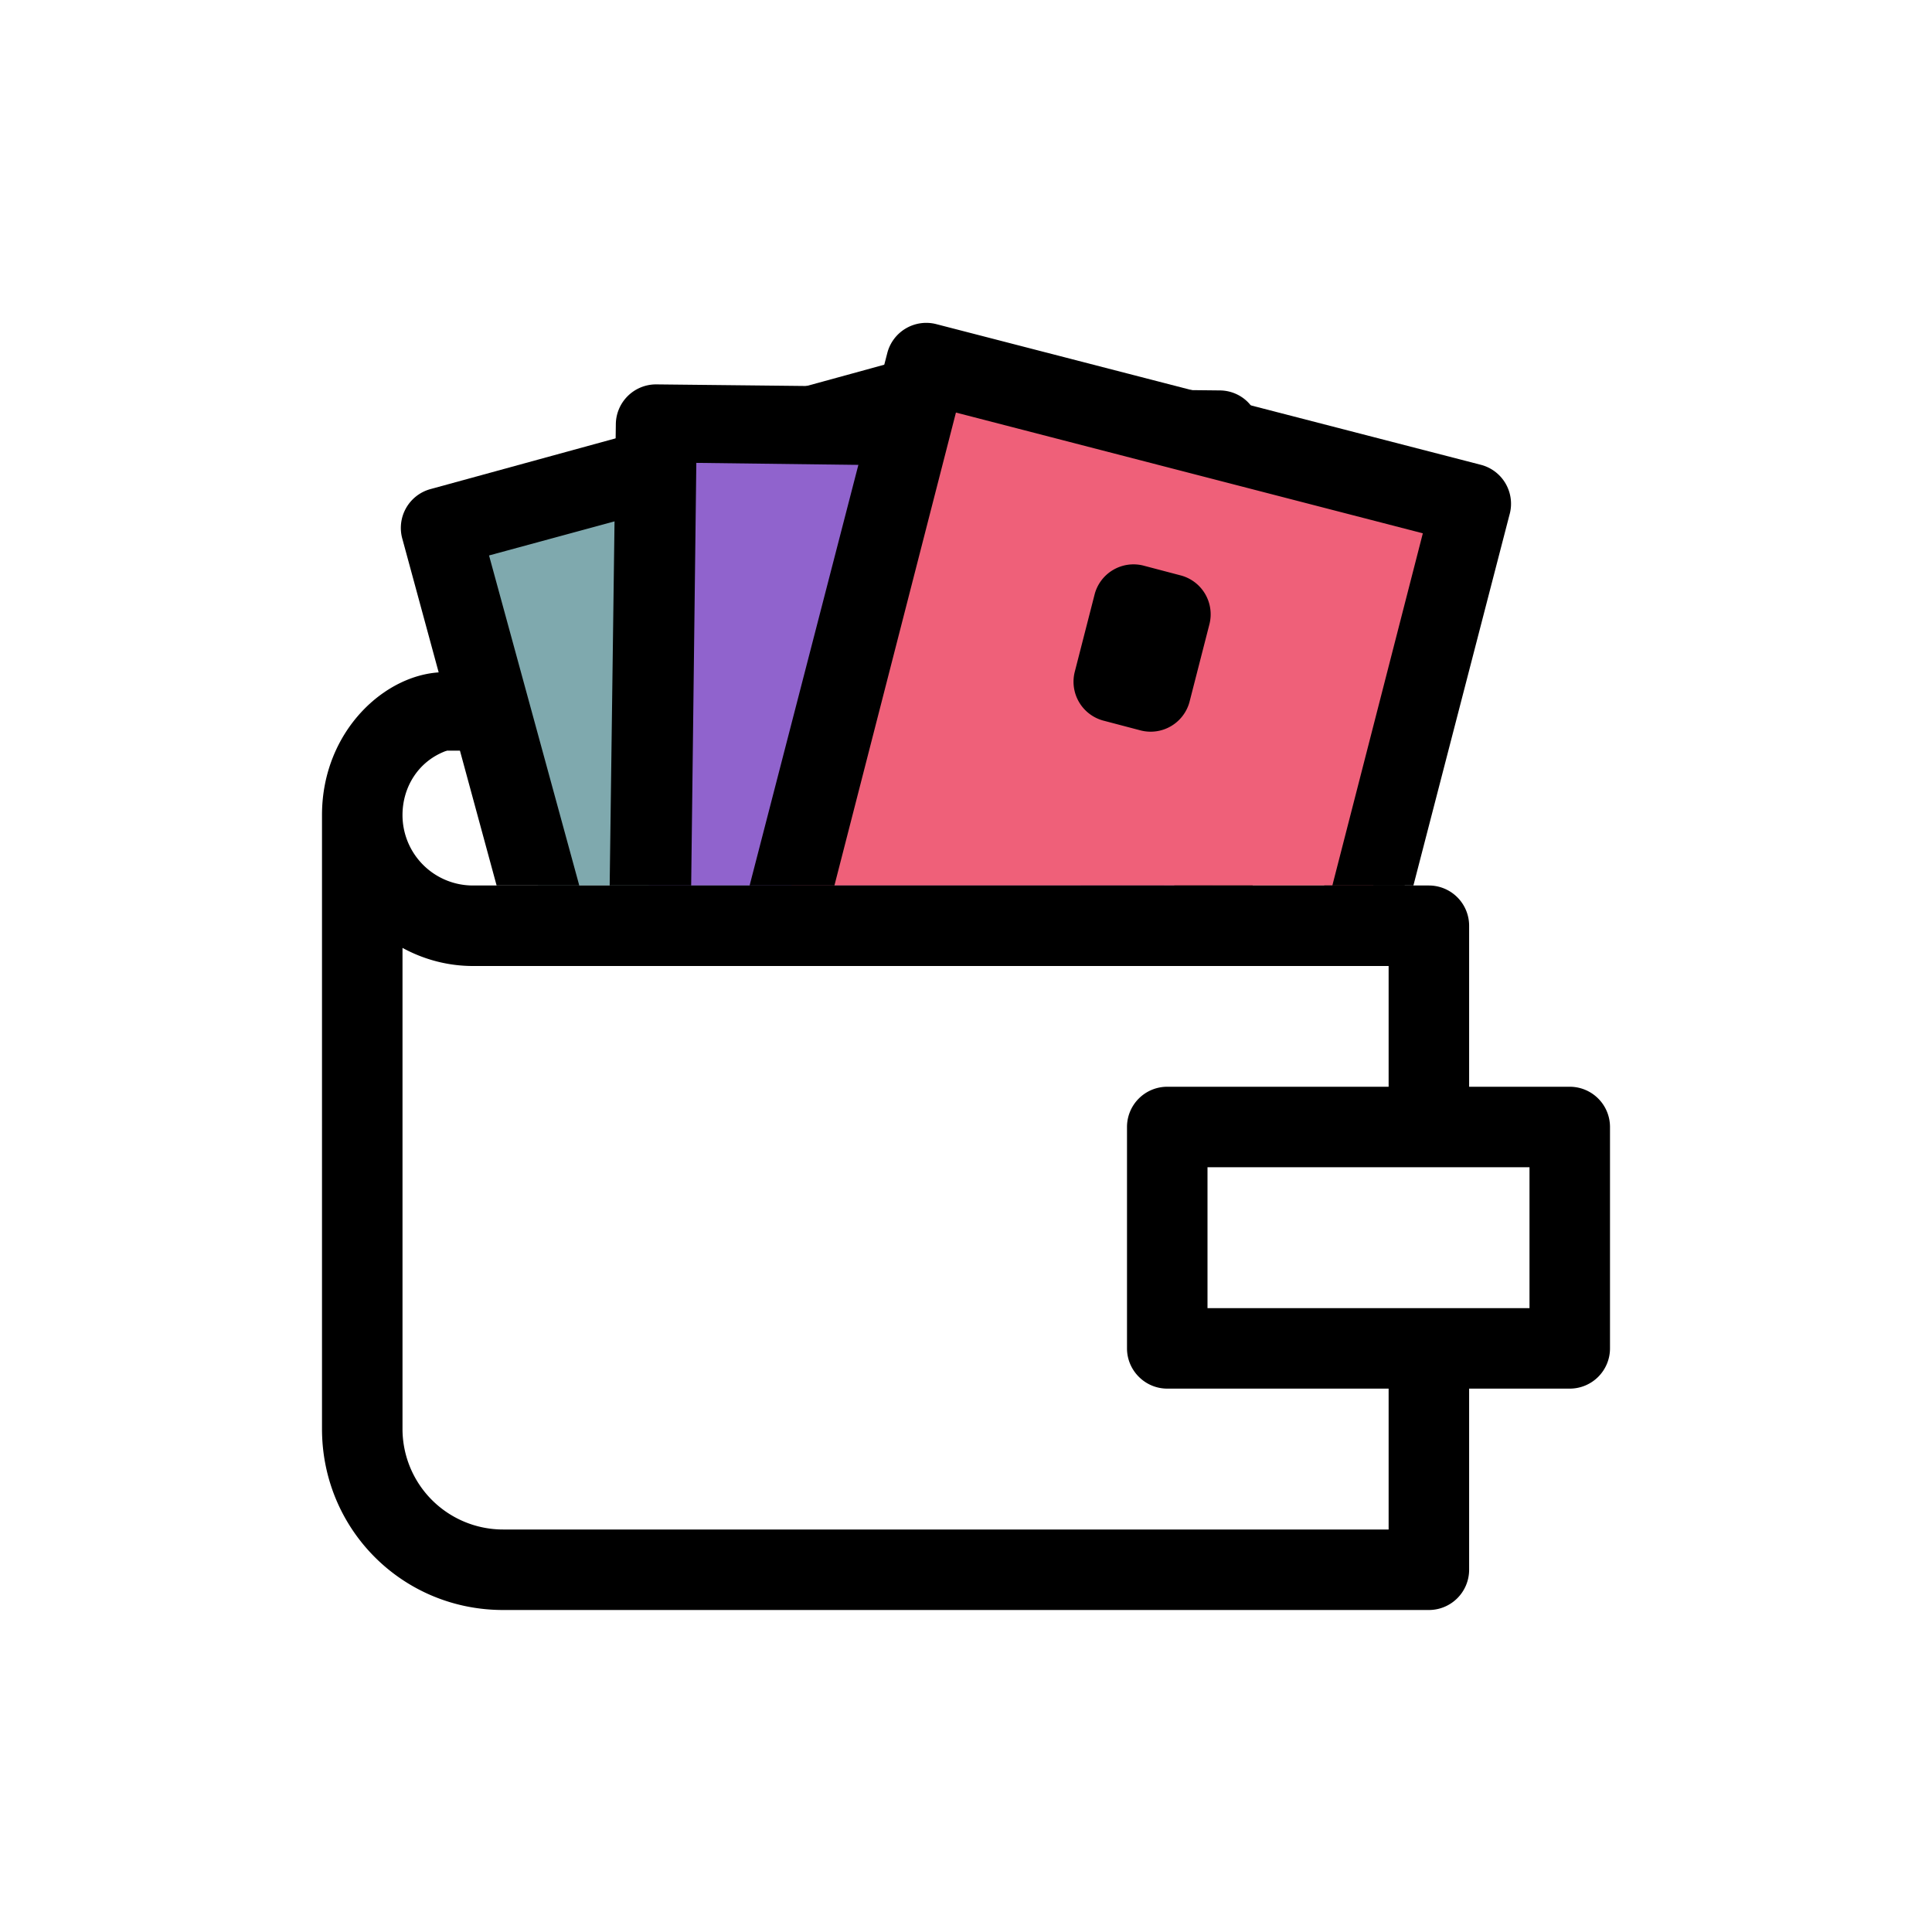
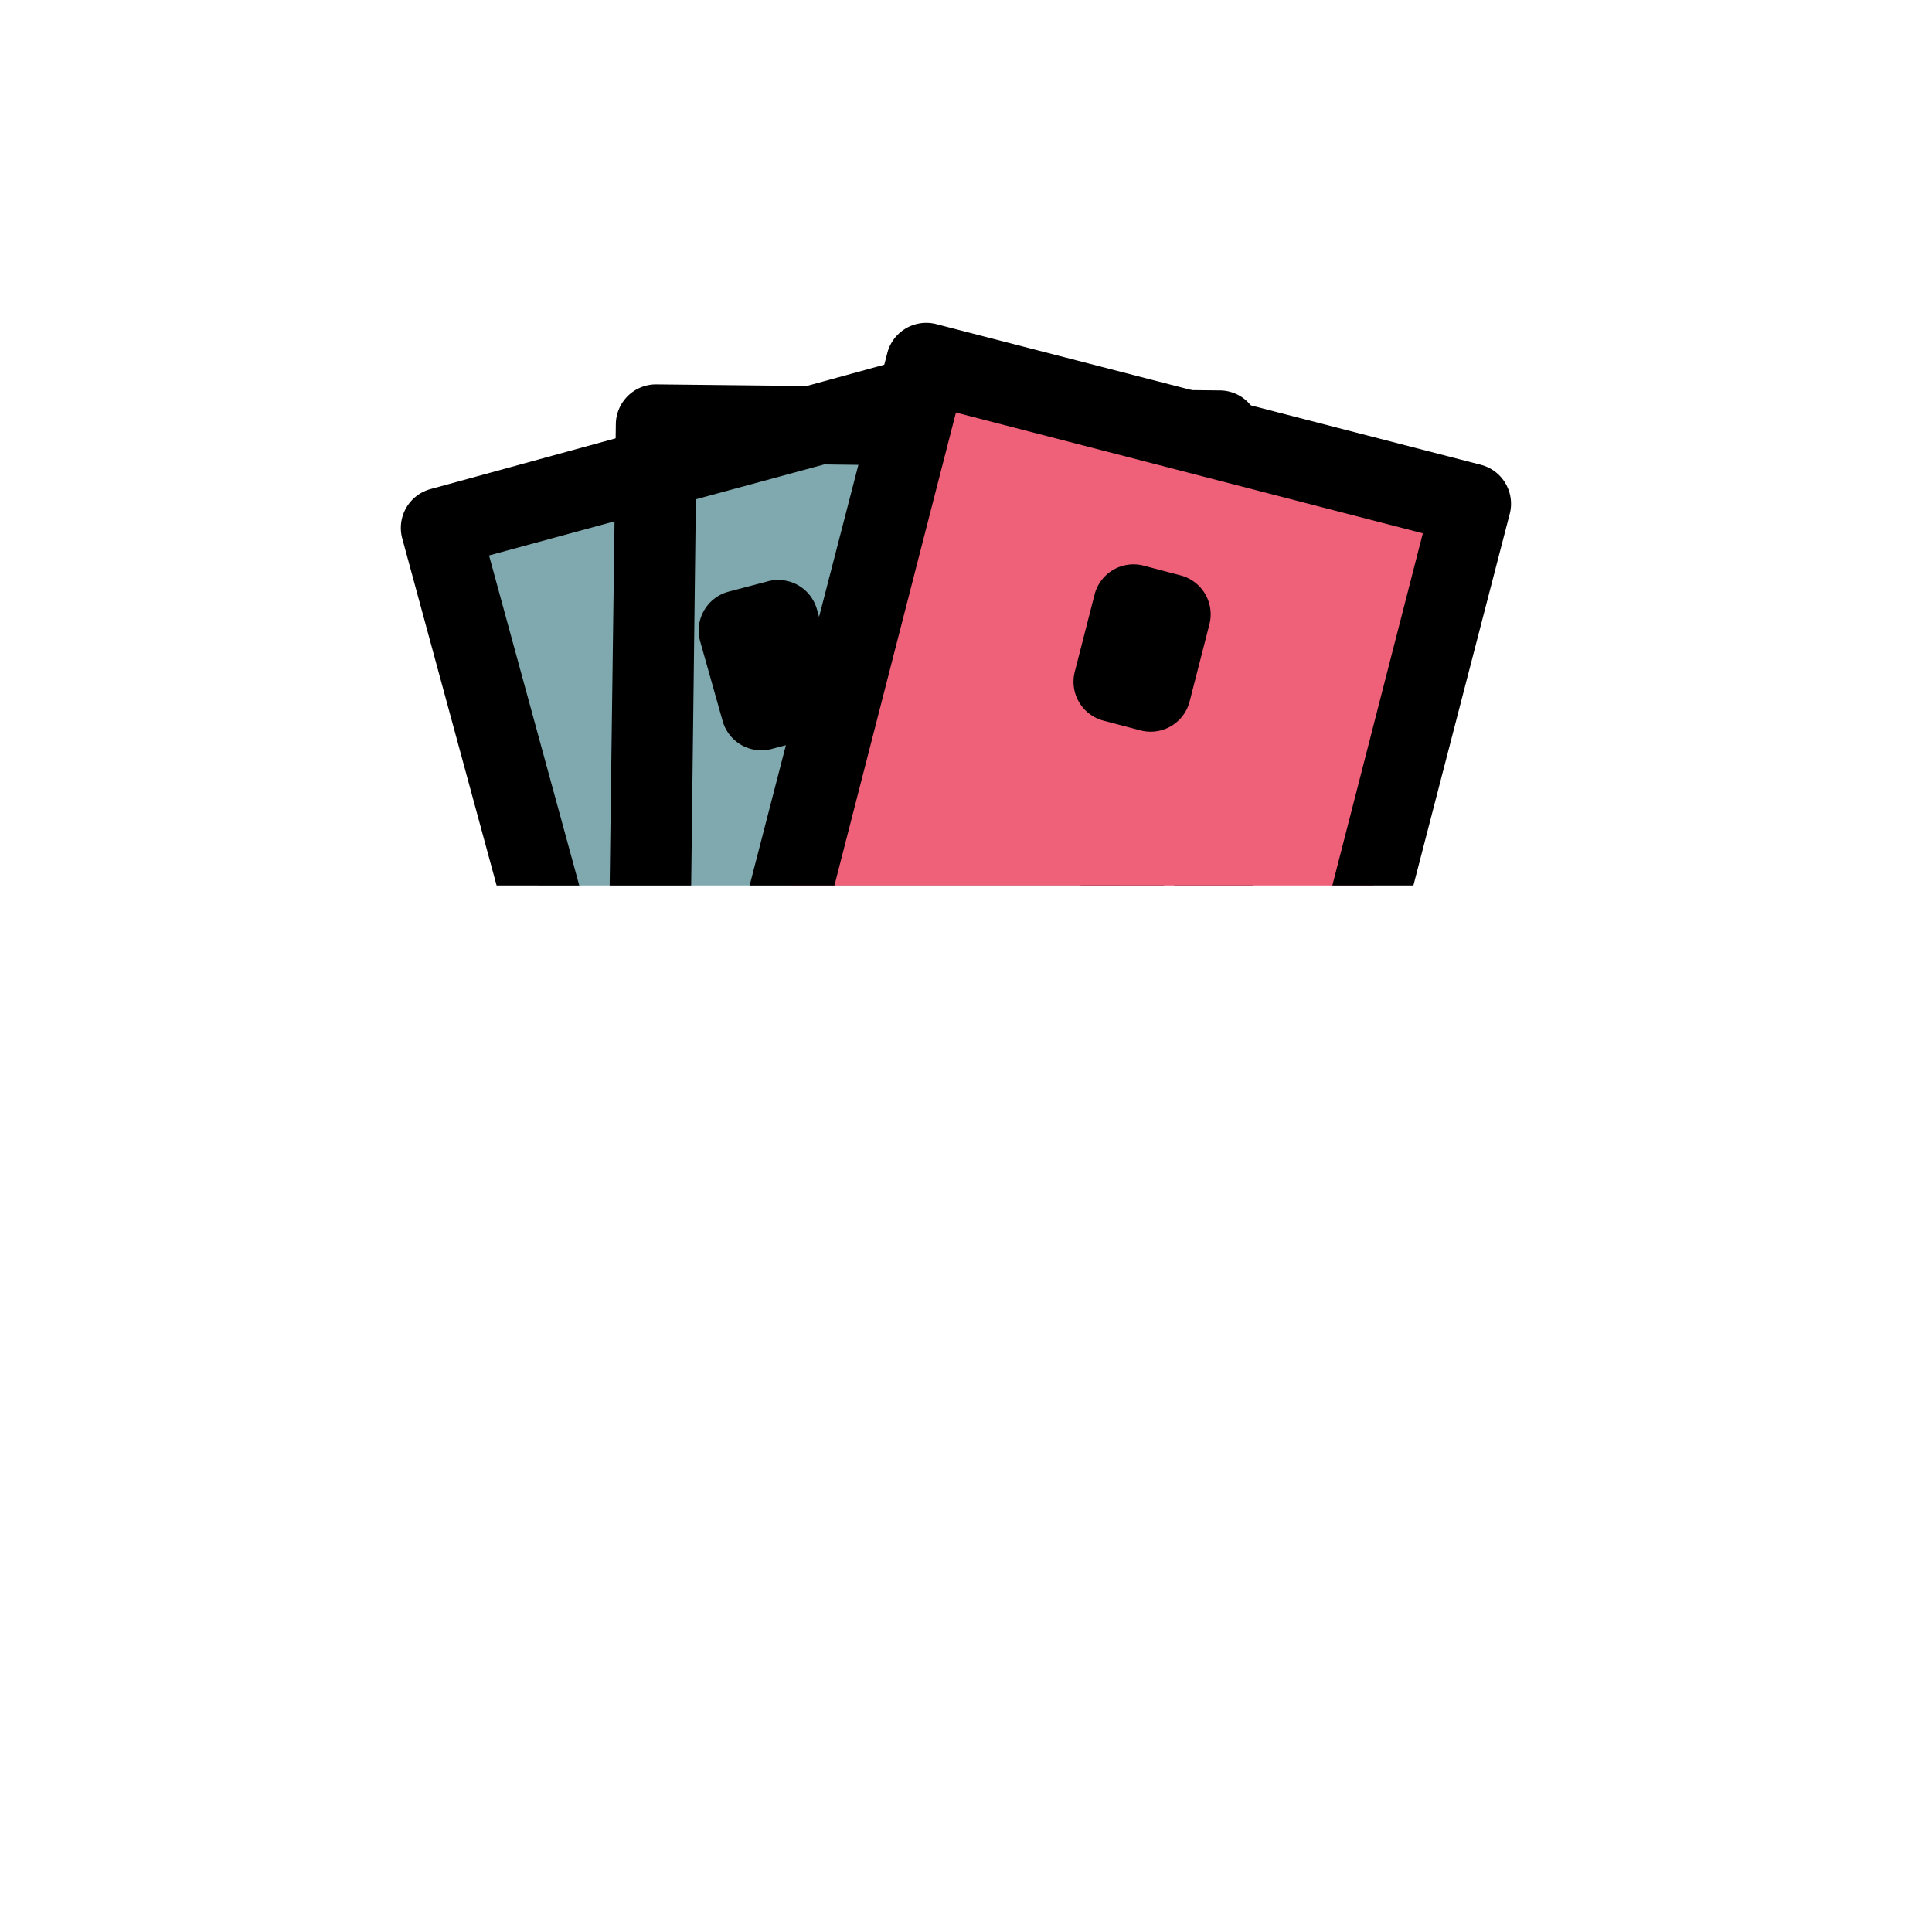
<svg xmlns="http://www.w3.org/2000/svg" viewBox="0 0 96 96" aria-hidden="true">
  <g clip-path="url(#wallet-svg--mask)">
-     <path d="M22 37.3h43.8V44h4v-8.6a2 2 0 0 0-2-2H22.1" />
    <g class="wallet__cards" clip-path="url(#wallet--mask)">
      <g class="wallet__card-1">
        <path class="wallet__card-1-background" d="M60.7 62.2l-27 7.4-11.8-43.4 27-7.4 11.8 43.4z" />
        <path d="M48.4 16.9l-27 7.4a2 2 0 0 0-1.4 2.5l11.8 43.4a2 2 0 0 0 2.5 1.4l27-7.4a2 2 0 0 0 1.4-2.5L50.8 18.3a2 2 0 0 0-2.4-1.4zm9.9 43.9l-23.2 6.3-10.8-39.5 23.2-6.3 10.8 39.5z" />
        <path d="M38.4 37.2l1.9-.5a2 2 0 0 0 1.4-2.5l-1.1-3.9a2 2 0 0 0-2.5-1.4l-1.9.5a2 2 0 0 0-1.4 2.5l1.1 3.9a2 2 0 0 0 2.5 1.4z" />
      </g>
      <g class="wallet__card-2">
-         <path class="wallet__card-2-background" d="M60 66.4L32 66l.5-45 28 .3-.5 45.1z" />
        <path d="M60.6 19.4l-28-.3a2 2 0 0 0-2 2L30 66c0 1.1.9 2 2 2l28 .3a2 2 0 0 0 2-2l.5-45c.1-1-.8-1.9-1.9-1.9zm-2.5 44.9l-24-.3.5-41 24 .3-.5 41z" />
-         <path d="M45.4 36.2h2a2 2 0 0 0 2-2v-4a2 2 0 0 0-2-2h-2a2 2 0 0 0-2 2v4c0 1.1.9 2 2 2z" />
      </g>
      <g class="wallet__card-3">
        <path class="wallet__card-3-background" d="M61.9 68.6l-27.1-7L46 18.1l27.1 7-11.2 43.5z" />
        <path d="M73.6 23.1l-27.1-7a2 2 0 0 0-2.4 1.4L32.8 61.2a2 2 0 0 0 1.4 2.4l27.1 7a2 2 0 0 0 2.4-1.4L75 25.6a2 2 0 0 0-1.4-2.5zM60.5 66.2l-23.2-6 10.2-39.7 23.2 6-10.2 39.7z" />
        <path d="M54.8 35.8l1.9.5a2 2 0 0 0 2.4-1.4l1-3.9a2 2 0 0 0-1.4-2.4l-1.9-.5a2 2 0 0 0-2.4 1.4l-1 3.9a2 2 0 0 0 1.4 2.4z" />
      </g>
    </g>
    <g>
-       <path d="M22.1 33.4c-2.9 0-6.1 2.9-6.1 7.1V71c0 5 4 9 9 9h46a2 2 0 0 0 2-2v-9h5a2 2 0 0 0 2-2V56a2 2 0 0 0-2-2h-5v-8a2 2 0 0 0-2-2H23.5a3.5 3.5 0 0 1-3.5-3.5c0-1.4.8-2.7 2.2-3.2v-3.9zM69 76H25a5 5 0 0 1-5-5V47.1c1.1.6 2.3.9 3.5.9H69v6H58a2 2 0 0 0-2 2v11c0 1.1.9 2 2 2h11v7zm7-11H60v-7h16v7z" />
-     </g>
+       </g>
  </g>
  <defs>
    <clipPath id="wallet-svg--mask">
      <rect x="0" y="0" width="96" height="96" />
    </clipPath>
    <clipPath id="wallet--mask">
      <path d="M0 0v44h71c.1 0 .8 0 1.4.6.6.5.6 1.3.6 1.4v8h5c.2 0 .8 0 1.3.5.7.6.7 1.4.7 1.5v11c0 .1 0 .9-.6 1.4-.6.6-1.3.6-1.4.6h-5l.1 9.7H96V0H0z" />
    </clipPath>
    <style>
      .start-animation .wallet__cards g {
        animation-play-state: running;
      }
      @media (prefers-reduced-motion: reduce) {
        .start-animation .wallet__cards g {
          animation-play-state: paused;
        }
      }
      .wallet__card-1-background {
        fill: #7fa9ae;
      }
      .wallet__card-2-background {
        fill: #9063cd;
      }
      .wallet__card-3-background {
        fill: #ef6079;
      }
      .wallet__cards g {
        transform-origin: 50% 10px;
        animation-name: card-in-out;
        animation-duration: 3s;
        animation-iteration-count: infinite;
        animation-play-state: paused;
      }
      .wallet__card-2 {
        animation-delay: .1s; 
      }
      .wallet__card-3 {
        animation-delay: .2s; 
      }
      @keyframes card-in-out {
        0%, 10% {
          transform: rotate(0) translate(0, 0);
        }
        30% {
          transform: rotate(15deg) translate(0, 100px);
        }
        60% {
          transform: rotate(70deg) translate(50px, 25px);
        }
        90%, 100% {
          transform: rotate(0) translate(0, 0);
        }
      }
    </style>
  </defs>
</svg>